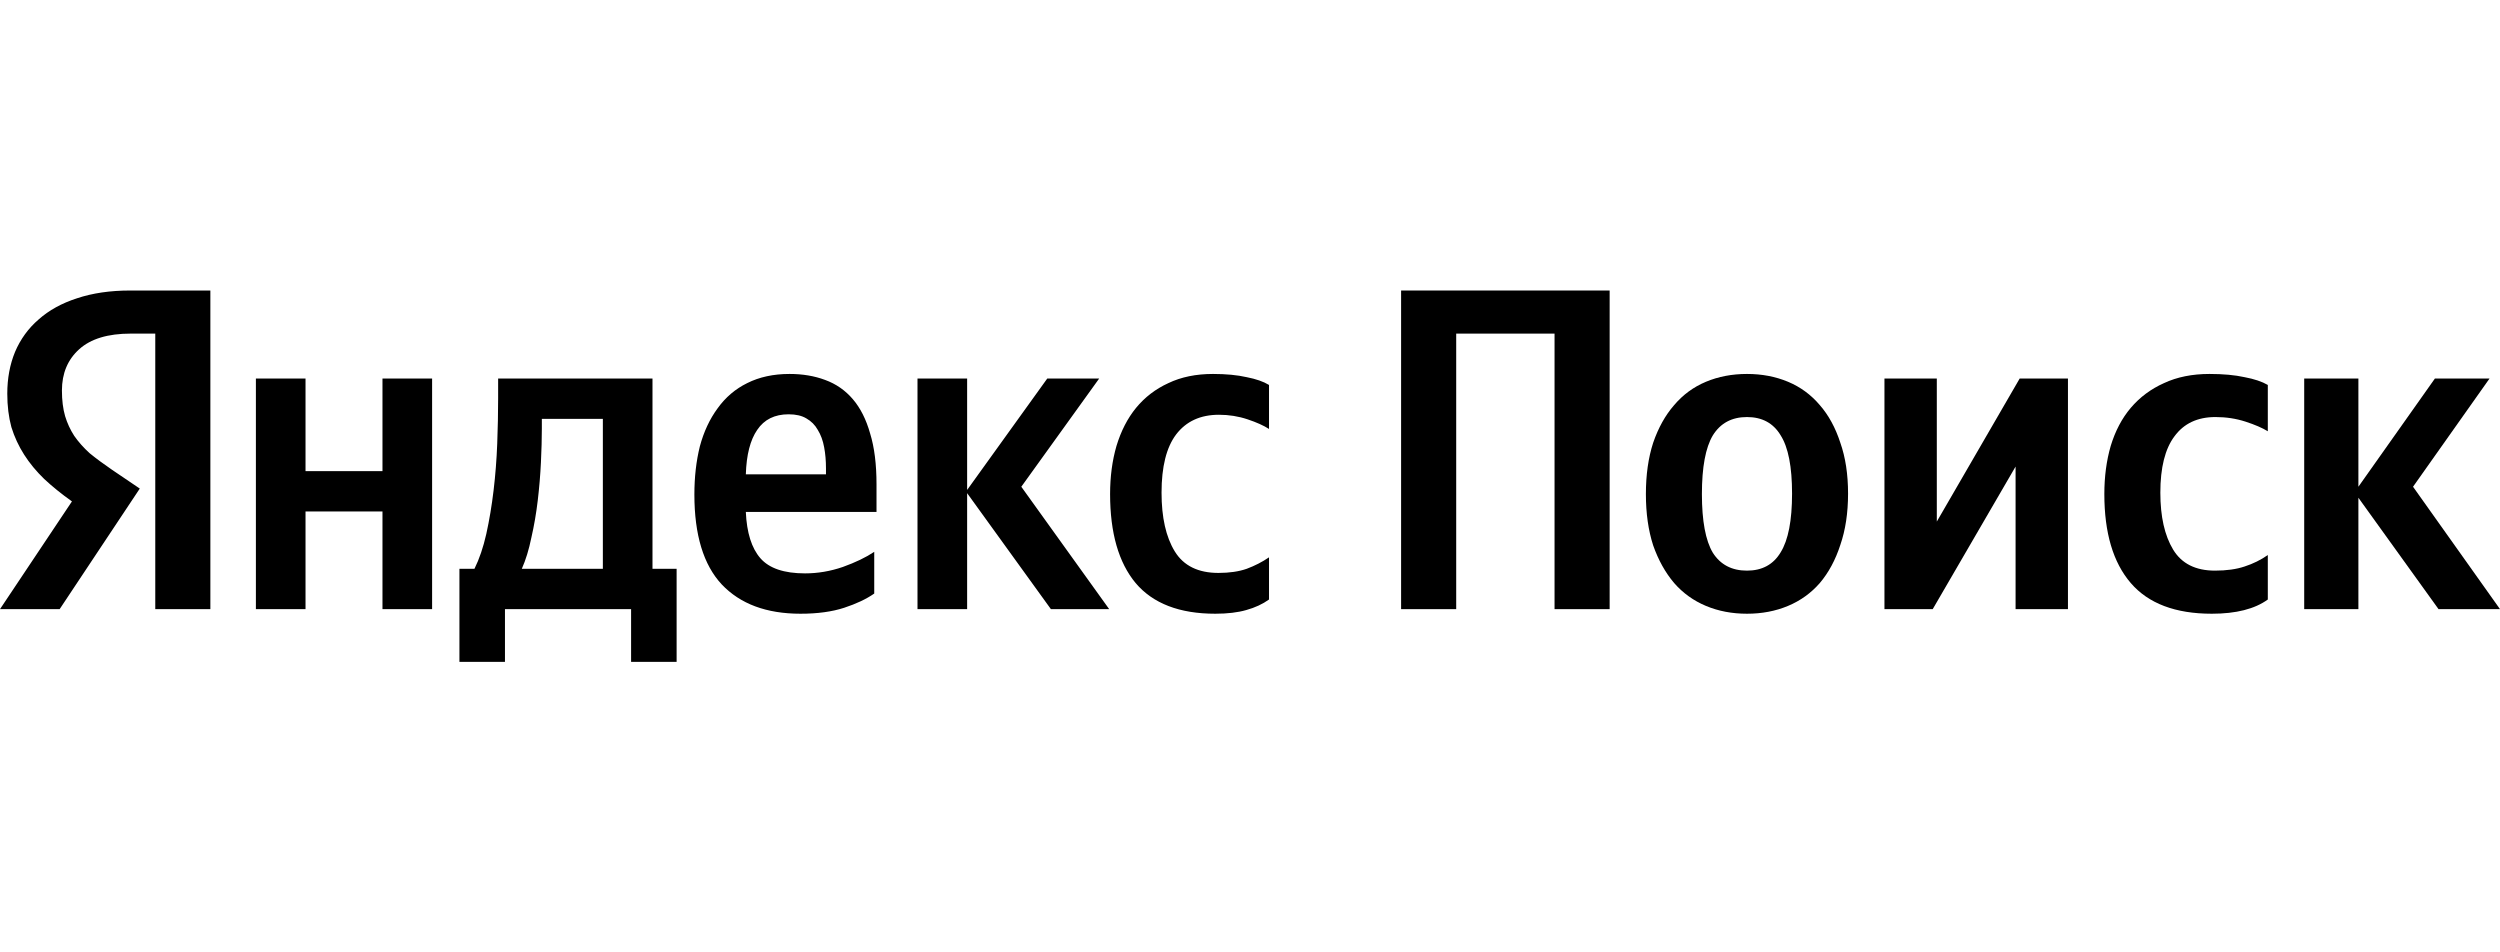
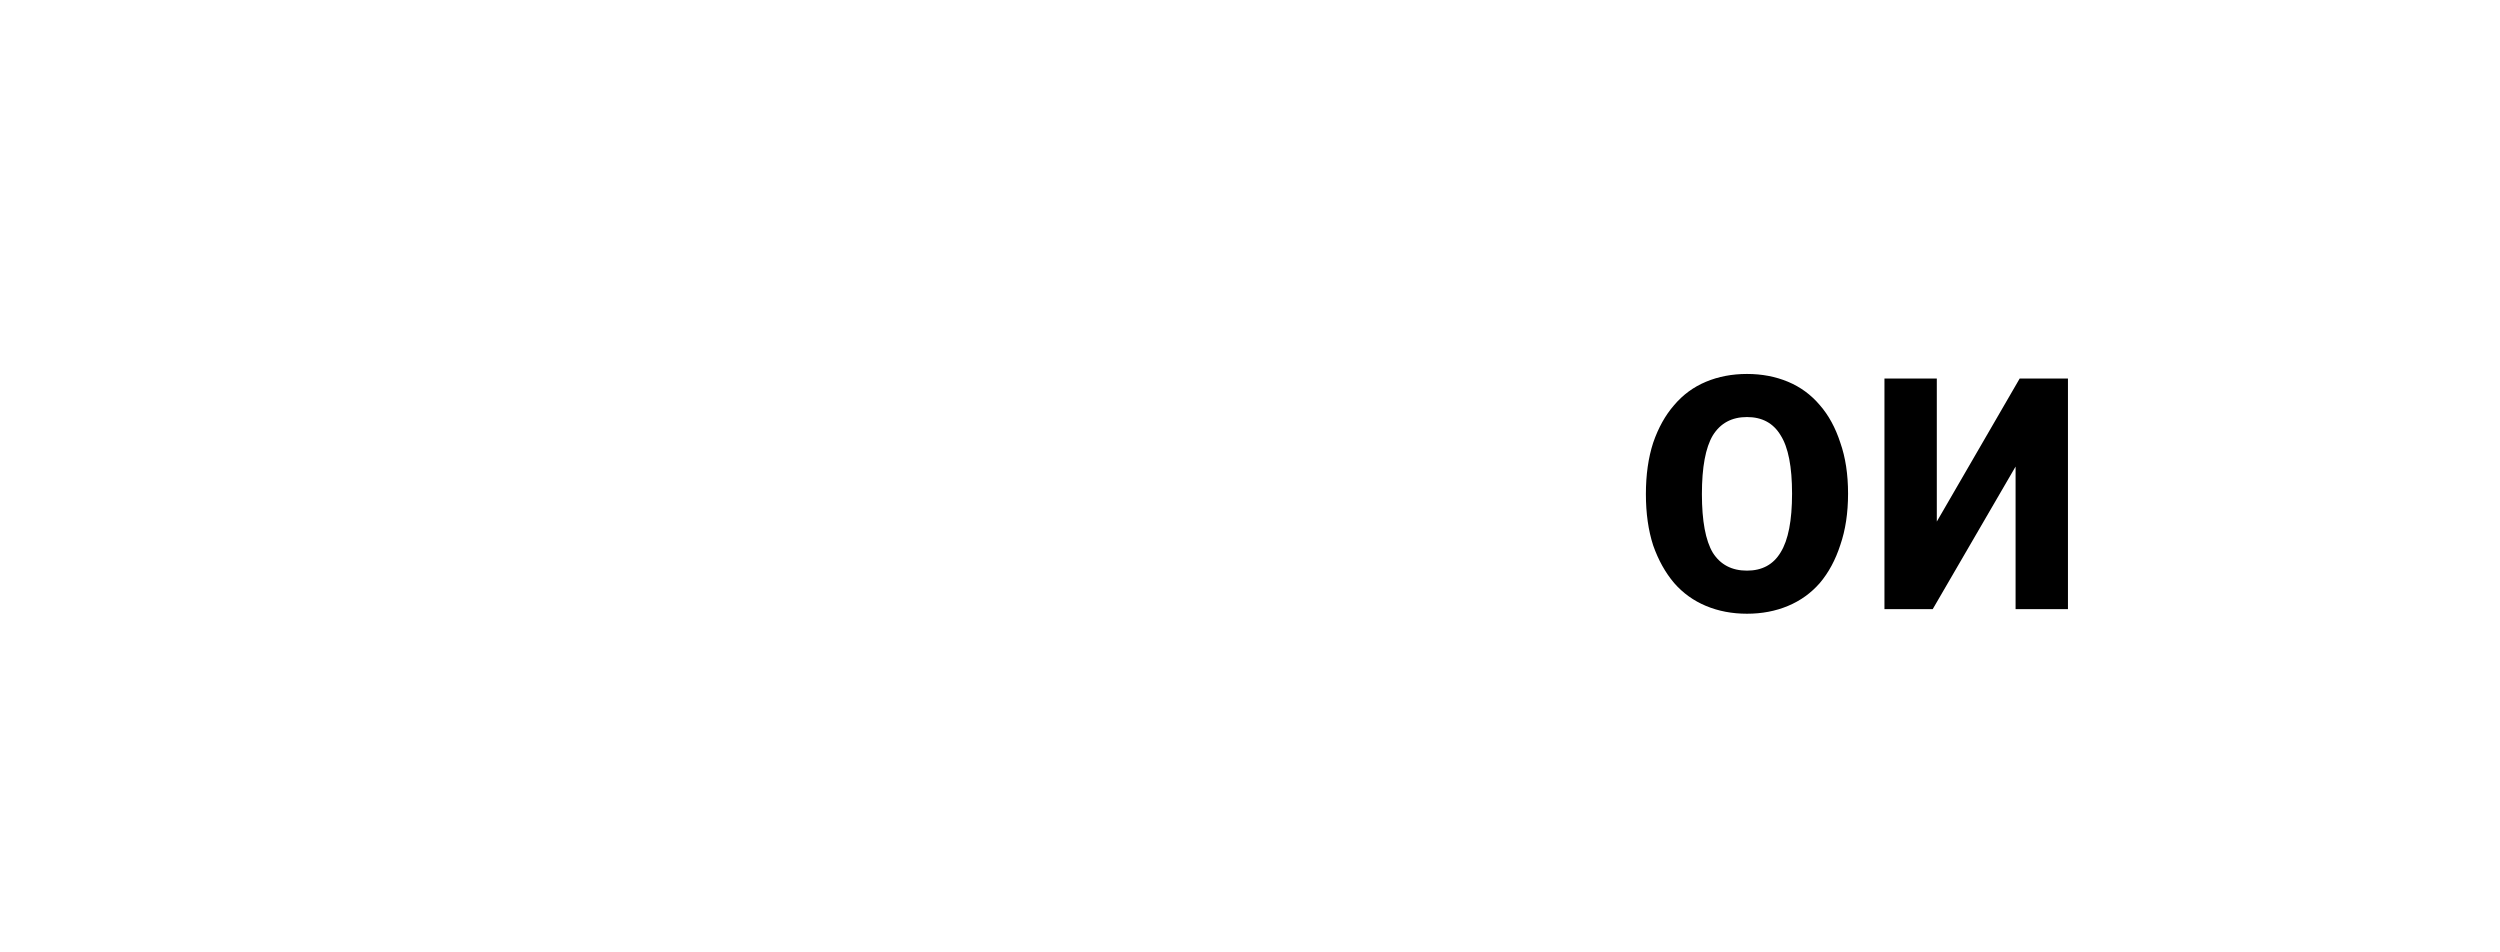
<svg xmlns="http://www.w3.org/2000/svg" width="210" height="80" viewBox="0 0 210 80" fill="none">
-   <path d="M56.836 55.596H53.012V51.168H42.417V55.596H38.592V47.779H39.854C40.262 46.957 40.594 45.982 40.849 44.852C41.104 43.697 41.308 42.477 41.461 41.194C41.614 39.91 41.716 38.601 41.767 37.266C41.818 35.931 41.843 34.66 41.843 33.453V31.797H54.809V47.779H56.836V55.596ZM13.043 28.023H10.977C9.065 28.023 7.624 28.46 6.655 29.333C5.686 30.206 5.202 31.361 5.202 32.798C5.202 33.62 5.291 34.339 5.469 34.955C5.648 35.546 5.903 36.097 6.234 36.611C6.591 37.124 7.025 37.612 7.535 38.074C8.07 38.511 8.695 38.973 9.409 39.461L11.742 41.04L5.01 51.168H0L6.043 42.118C5.176 41.502 4.399 40.873 3.71 40.231C3.047 39.589 2.486 38.909 2.027 38.19C1.568 37.471 1.211 36.701 0.956 35.879C0.727 35.032 0.612 34.095 0.612 33.068C0.612 31.784 0.829 30.616 1.262 29.564C1.721 28.485 2.384 27.574 3.251 26.829C4.118 26.059 5.189 25.469 6.464 25.058C7.764 24.622 9.256 24.403 10.939 24.403H17.671V51.168H13.043V28.023ZM62.65 43.004C62.727 44.749 63.135 46.046 63.874 46.893C64.613 47.74 65.863 48.164 67.622 48.164C68.693 48.164 69.751 47.984 70.797 47.625C71.868 47.24 72.748 46.816 73.436 46.354V49.858C72.773 50.321 71.931 50.718 70.912 51.052C69.892 51.386 68.668 51.553 67.24 51.553C64.384 51.553 62.178 50.731 60.623 49.088C59.093 47.445 58.328 44.929 58.328 41.54C58.328 40.077 58.481 38.729 58.787 37.497C59.118 36.264 59.616 35.199 60.279 34.3C60.942 33.376 61.77 32.67 62.765 32.182C63.785 31.669 64.97 31.412 66.322 31.412C67.418 31.412 68.413 31.579 69.305 31.913C70.223 32.246 71.001 32.786 71.638 33.53C72.276 34.275 72.76 35.237 73.092 36.418C73.449 37.574 73.627 38.999 73.627 40.693V43.004H62.65ZM36.297 31.797V51.168H32.128V42.965H25.664V51.168H21.495V31.797H25.664V39.576H32.128V31.797H36.297ZM81.239 41.425V51.168H77.07V31.797H81.239V41.155L87.97 31.797H92.33L85.79 40.886L93.172 51.168H88.276L81.239 41.425ZM102.084 51.553C99.075 51.553 96.844 50.693 95.39 48.973C93.962 47.253 93.248 44.762 93.248 41.502C93.248 40.038 93.427 38.691 93.784 37.458C94.166 36.2 94.715 35.135 95.428 34.262C96.168 33.363 97.073 32.67 98.144 32.182C99.215 31.669 100.464 31.412 101.892 31.412C102.989 31.412 103.932 31.502 104.723 31.682C105.513 31.836 106.138 32.054 106.597 32.336V36.033C106.163 35.751 105.564 35.481 104.799 35.225C104.034 34.968 103.231 34.84 102.39 34.84C100.834 34.84 99.636 35.392 98.794 36.495C97.978 37.574 97.57 39.204 97.57 41.386C97.57 43.466 97.94 45.109 98.68 46.316C99.419 47.522 100.643 48.126 102.351 48.126C103.269 48.126 104.06 48.01 104.723 47.779C105.411 47.522 106.036 47.201 106.597 46.816V50.359C106.061 50.744 105.424 51.039 104.684 51.245C103.97 51.45 103.104 51.553 102.084 51.553ZM50.64 35.186H45.515V35.995C45.515 36.842 45.489 37.792 45.438 38.845C45.388 39.897 45.298 40.963 45.171 42.041C45.043 43.119 44.865 44.159 44.635 45.16C44.431 46.161 44.164 47.034 43.832 47.779H50.64V35.186ZM66.245 34.801C65.072 34.801 64.193 35.237 63.606 36.11C63.02 36.958 62.701 38.203 62.65 39.846H69.382V39.345C69.382 38.703 69.331 38.113 69.229 37.574C69.127 37.009 68.948 36.521 68.693 36.11C68.464 35.7 68.145 35.379 67.737 35.148C67.355 34.917 66.857 34.801 66.245 34.801Z" fill="black" />
-   <path d="M135.21 24.403V51.168H130.582V28.023H122.321V51.168H117.693V24.403H135.21Z" fill="black" />
  <path d="M146.746 31.412C147.996 31.412 149.143 31.63 150.189 32.067C151.234 32.503 152.127 33.158 152.866 34.031C153.605 34.878 154.179 35.931 154.587 37.189C155.021 38.421 155.237 39.846 155.237 41.463C155.237 43.081 155.021 44.518 154.587 45.776C154.179 47.034 153.605 48.1 152.866 48.973C152.127 49.82 151.234 50.462 150.189 50.898C149.143 51.335 147.996 51.553 146.746 51.553C145.497 51.553 144.35 51.335 143.304 50.898C142.259 50.462 141.366 49.82 140.627 48.973C139.887 48.1 139.301 47.047 138.867 45.815C138.459 44.557 138.255 43.119 138.255 41.502C138.255 39.884 138.459 38.447 138.867 37.189C139.301 35.931 139.887 34.878 140.627 34.031C141.366 33.158 142.259 32.503 143.304 32.067C144.35 31.63 145.497 31.412 146.746 31.412ZM146.746 47.933C148.021 47.933 148.965 47.419 149.577 46.392C150.214 45.366 150.533 43.722 150.533 41.463C150.533 39.204 150.214 37.574 149.577 36.572C148.965 35.546 148.021 35.032 146.746 35.032C145.471 35.032 144.515 35.546 143.878 36.572C143.266 37.599 142.96 39.242 142.96 41.502C142.96 43.761 143.266 45.404 143.878 46.431C144.515 47.432 145.471 47.933 146.746 47.933Z" fill="black" />
  <path d="M162.692 31.797V43.812L169.653 31.797H173.708V51.168H169.309V39.191L162.348 51.168H158.294V31.797H162.692Z" fill="black" />
-   <path d="M185.791 51.553C182.731 51.553 180.462 50.693 178.983 48.973C177.504 47.253 176.765 44.762 176.765 41.502C176.765 40.038 176.943 38.691 177.3 37.458C177.683 36.2 178.244 35.135 178.983 34.262C179.748 33.363 180.679 32.67 181.775 32.182C182.872 31.669 184.147 31.412 185.6 31.412C186.747 31.412 187.729 31.502 188.545 31.682C189.361 31.836 190.011 32.054 190.496 32.336V36.226C190.037 35.944 189.412 35.674 188.622 35.417C187.831 35.16 186.99 35.032 186.097 35.032C184.593 35.032 183.445 35.571 182.655 36.65C181.864 37.702 181.469 39.281 181.469 41.386C181.469 43.389 181.826 44.98 182.54 46.161C183.254 47.343 184.427 47.933 186.059 47.933C187.028 47.933 187.857 47.817 188.545 47.586C189.259 47.355 189.909 47.034 190.496 46.624V50.359C189.399 51.155 187.831 51.553 185.791 51.553Z" fill="black" />
-   <path d="M198.105 41.81V51.168H193.553V31.797H198.105V40.886L204.531 31.797H209.12L202.695 40.886L210 51.168H204.837L198.105 41.81Z" fill="black" />
</svg>